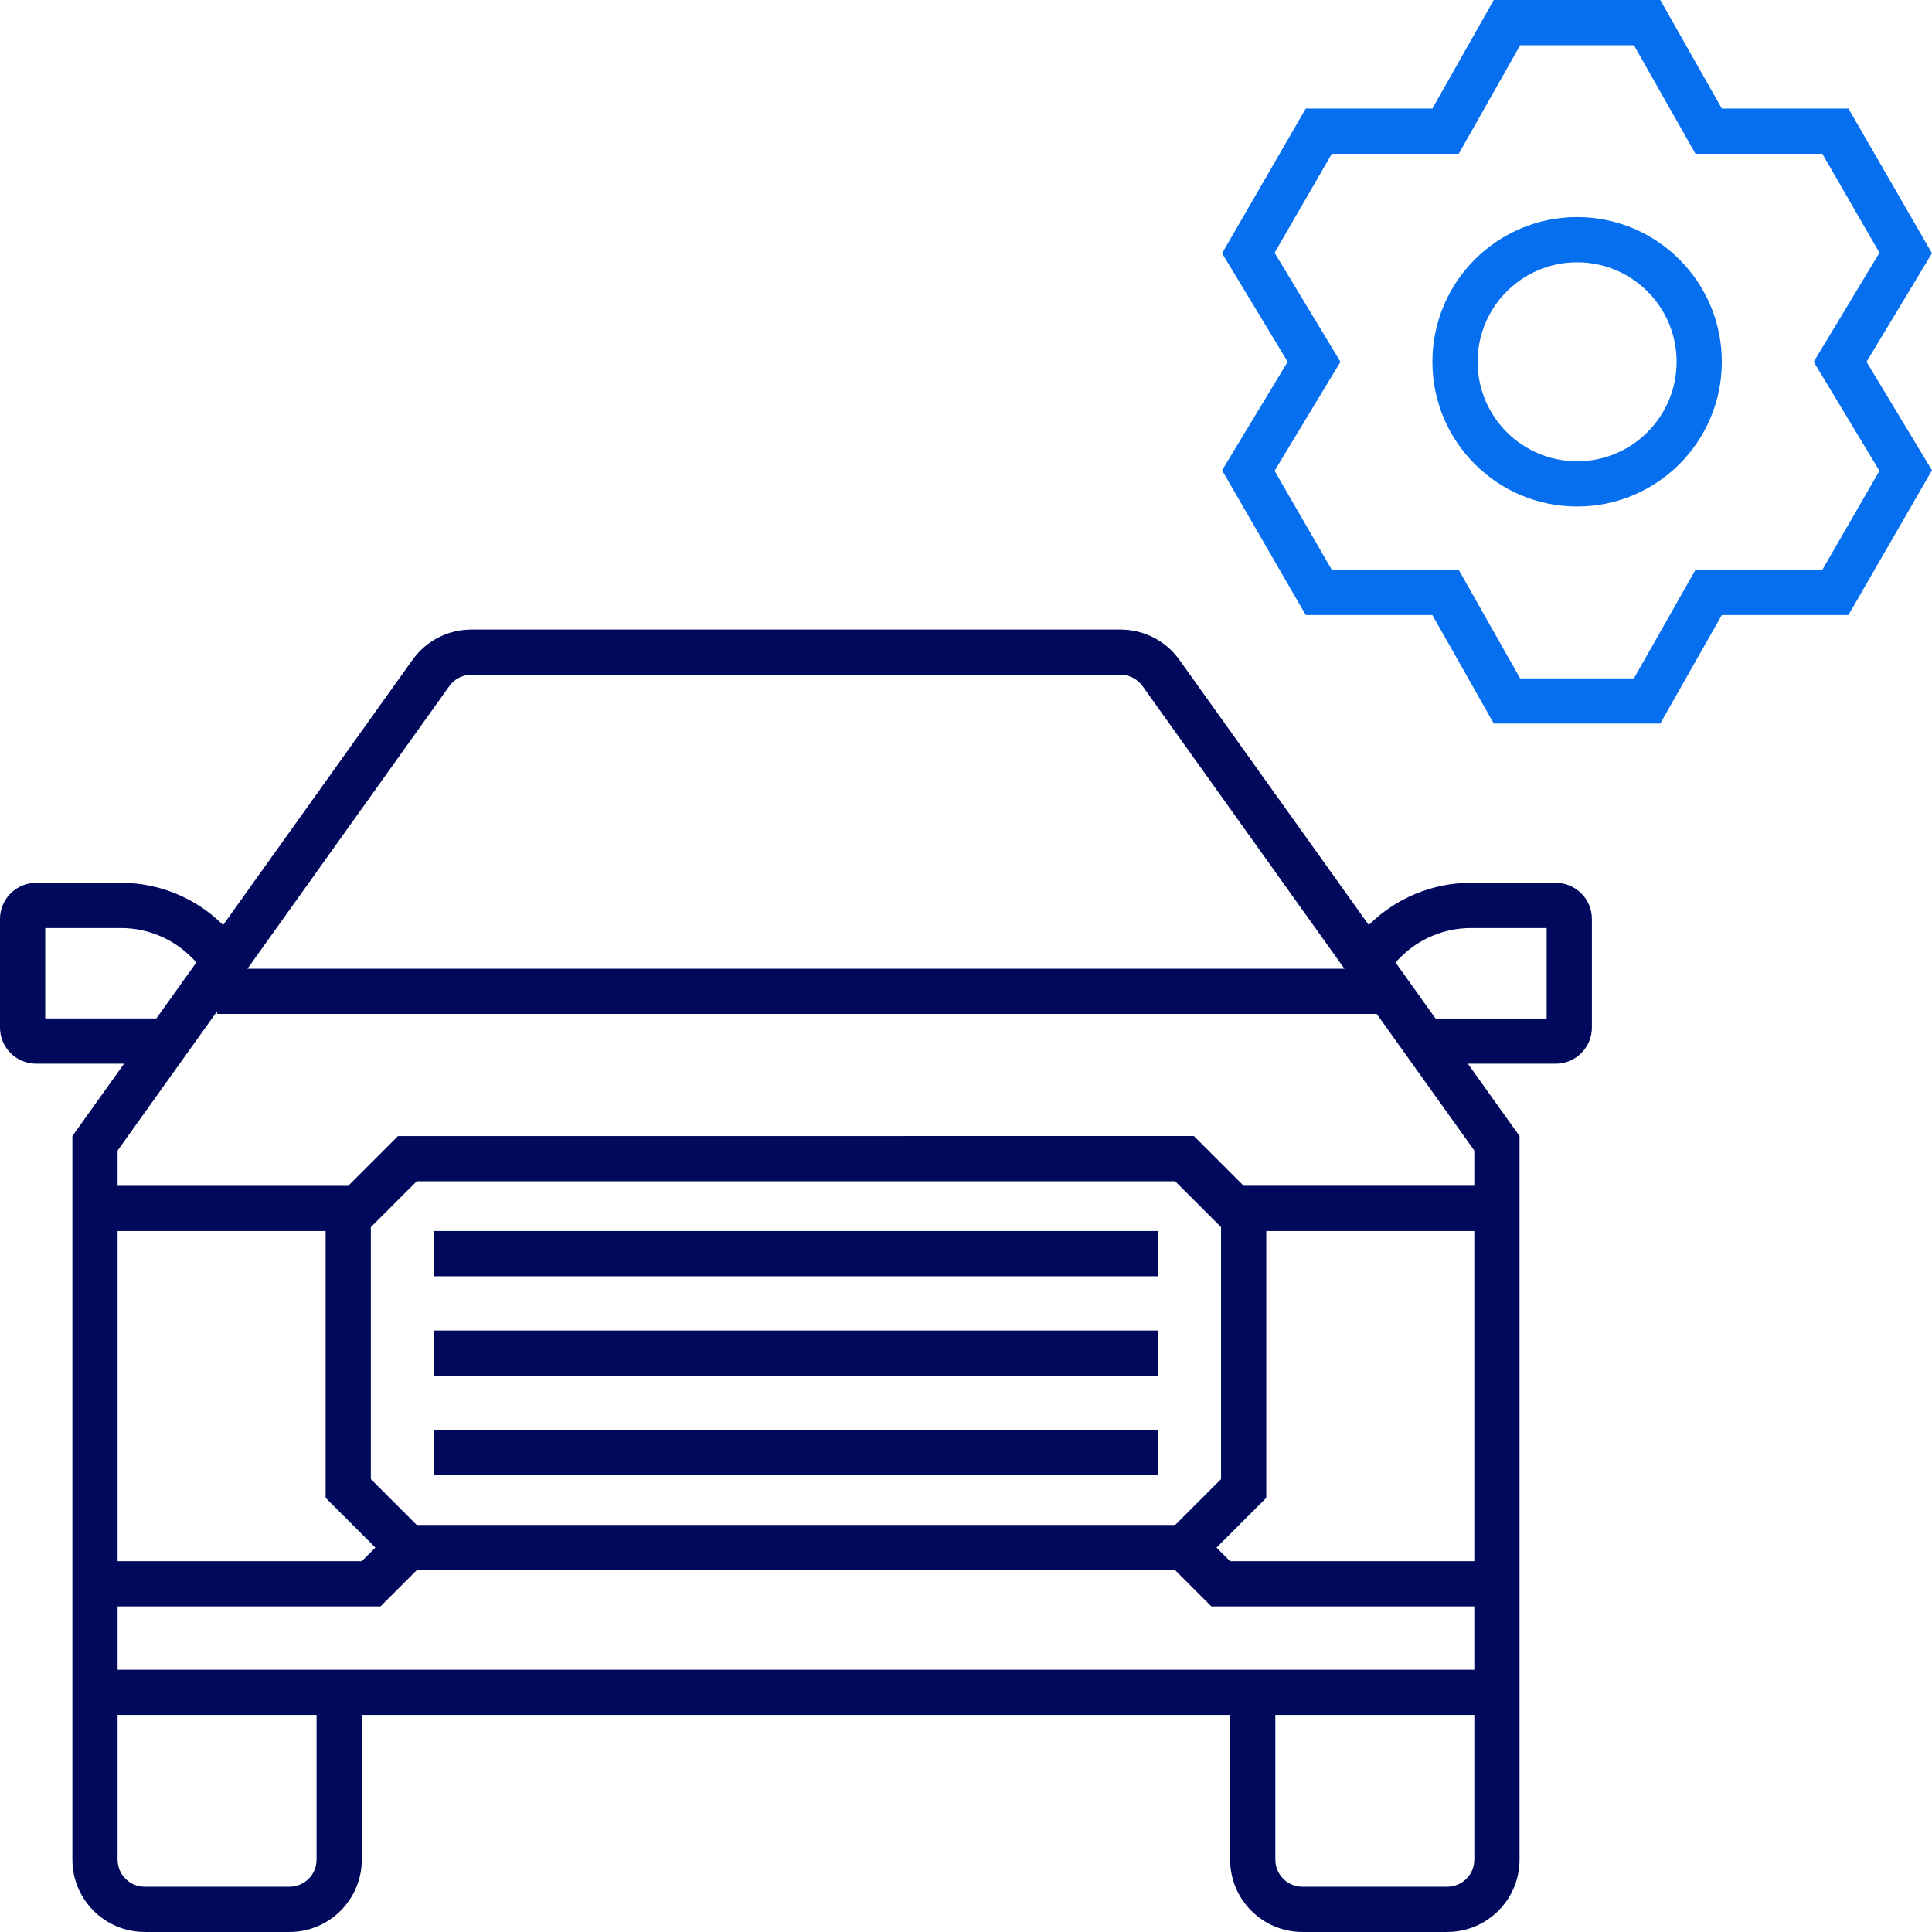
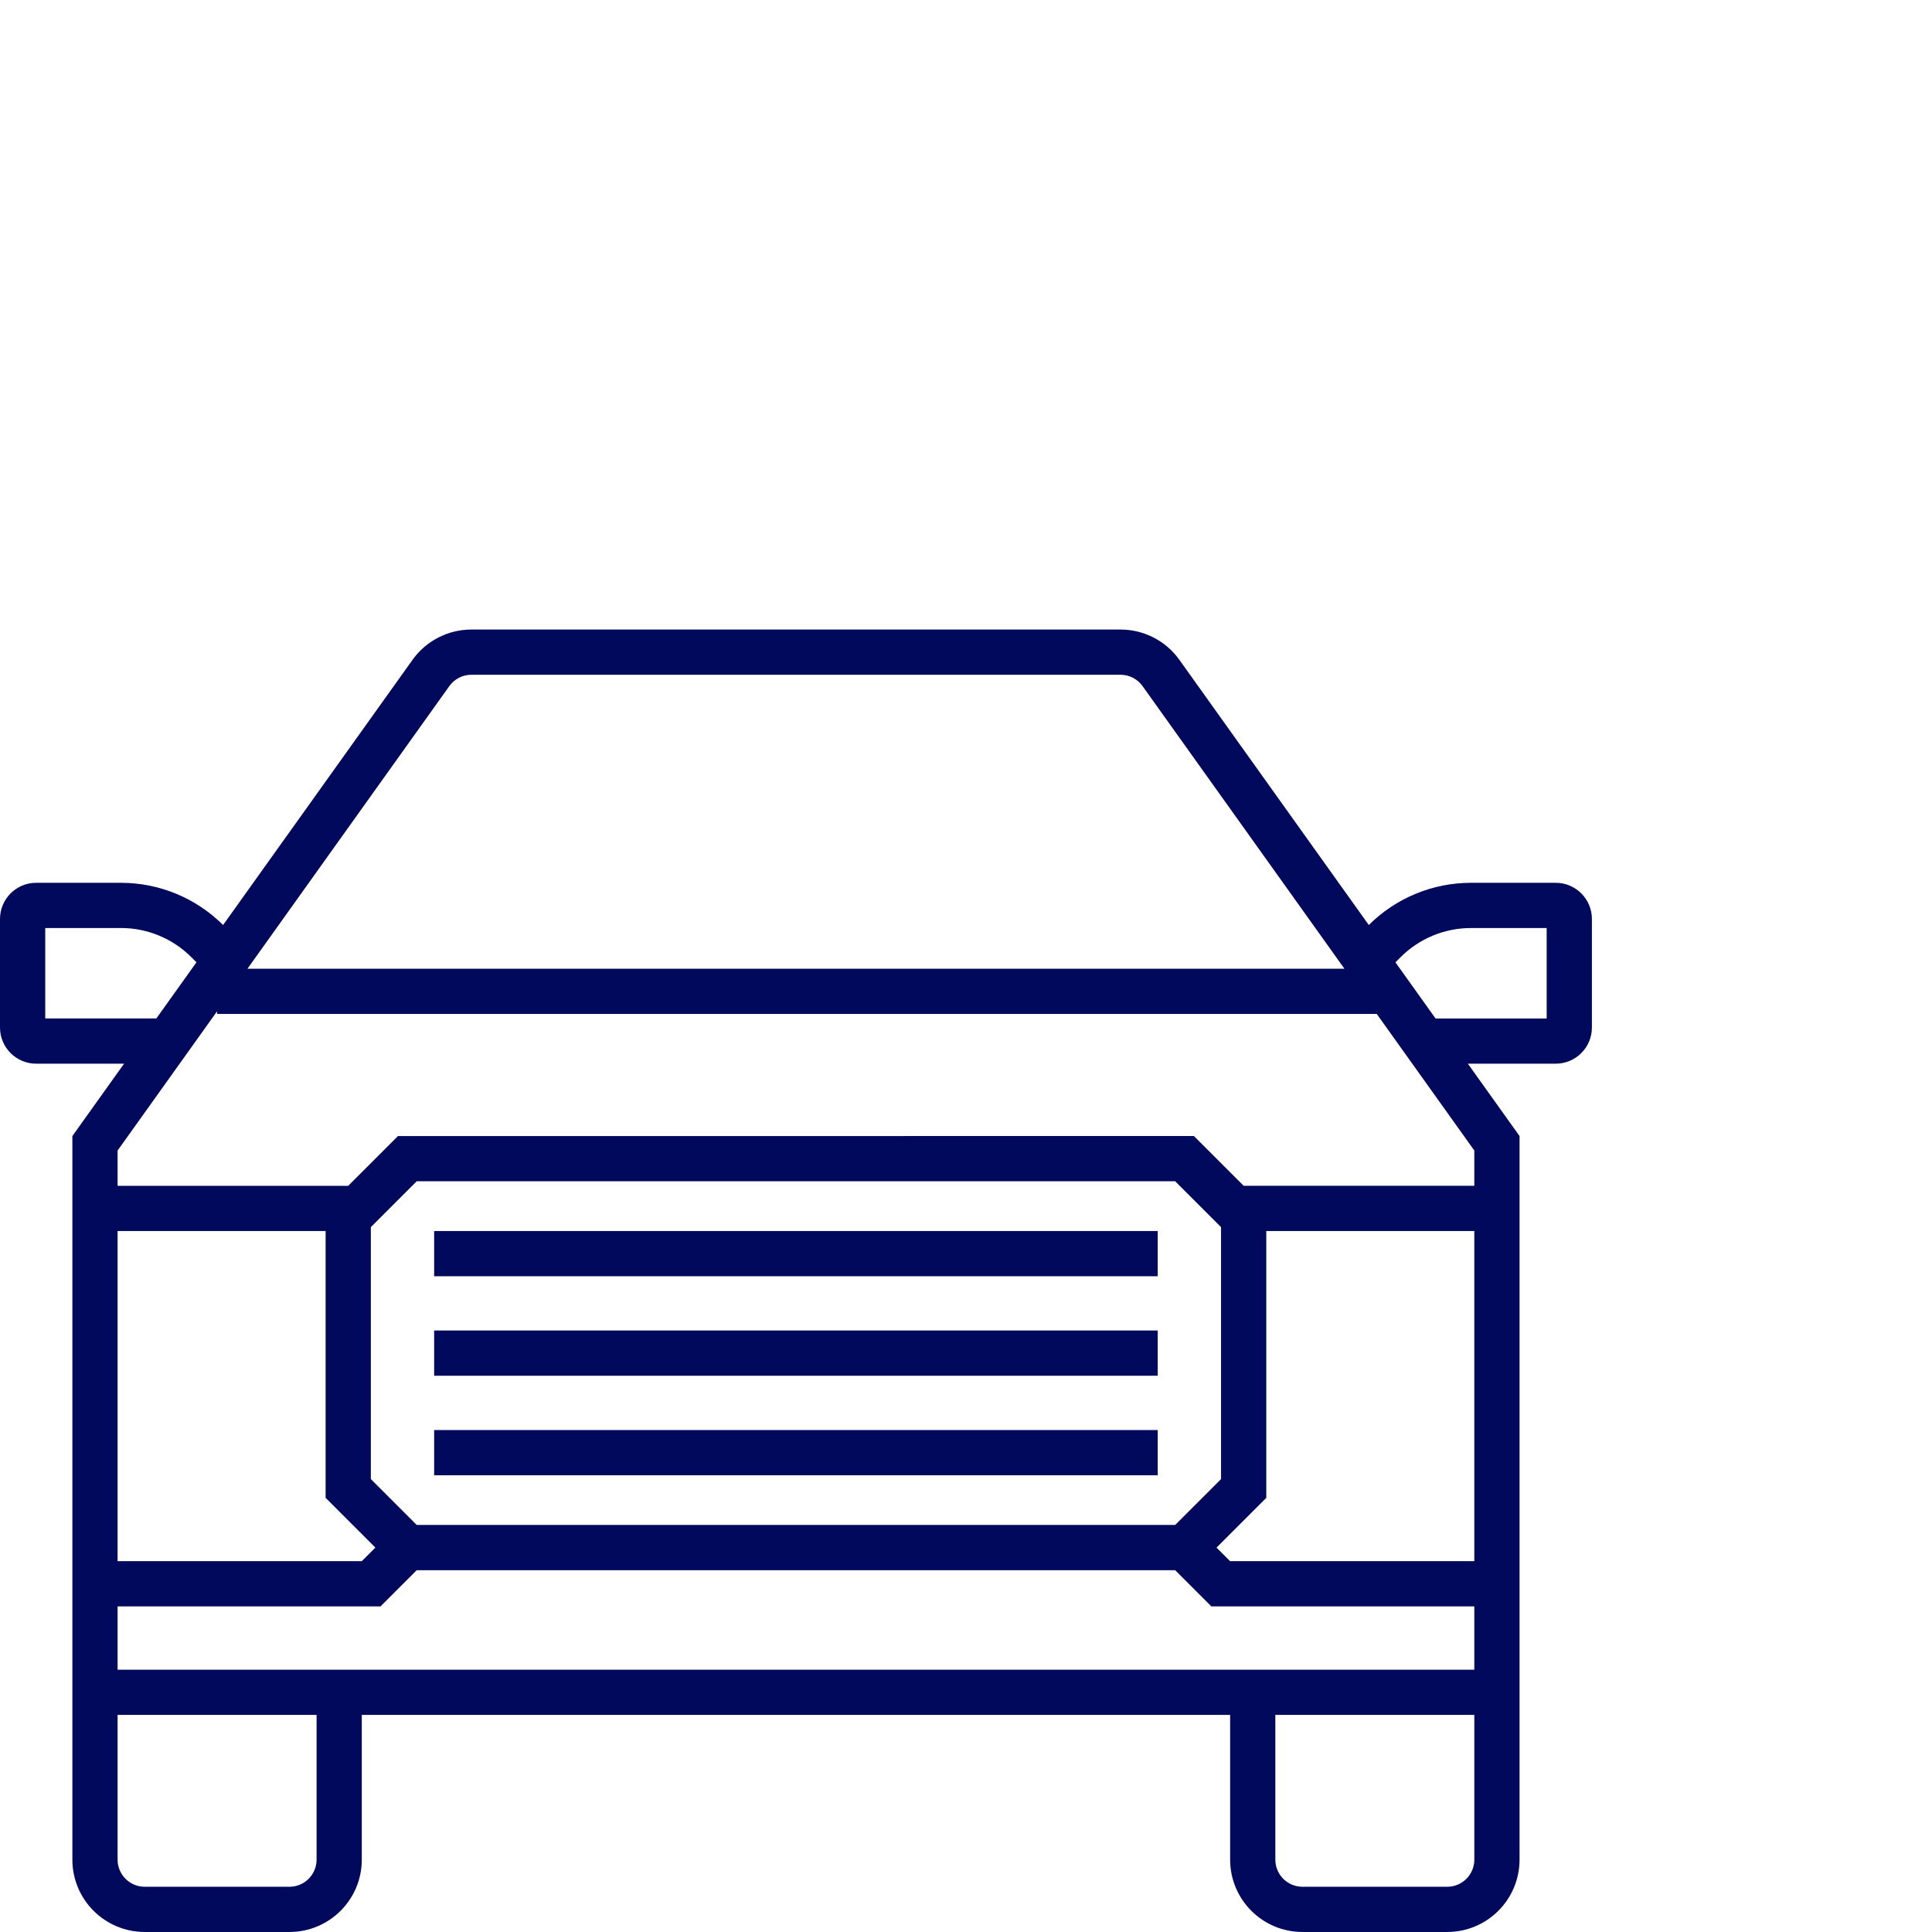
<svg xmlns="http://www.w3.org/2000/svg" id="Calque_1" data-name="Calque 1" width="80" height="80" viewBox="0 0 80 80">
  <path d="M42.917,40.113h12.753l-8.358-11.702c-.211-.295-.551-.471-.914-.471h-26.879c-.363,0-.703.175-.914.471l-8.358,11.702h32.671ZM25.499,48.914h-8.244l-1.899,1.899v10.433l1.899,1.899h31.407l1.899-1.899v-10.433l-1.899-1.899h-23.163ZM37.432,47.041h12.006l2.06,2.06h9.55v-1.46l-4.04-5.656H8.989v-.111l-4.12,5.768v1.46h9.55l2.06-2.06h20.953ZM40.09,26.068h6.308c.968,0,1.876.467,2.438,1.255l7.843,10.98c1.123-1.119,2.644-1.748,4.23-1.748h3.51c.827,0,1.498.671,1.498,1.498v4.494c0,.827-.671,1.498-1.498,1.498h-3.638l2.14,2.996v29.962c0,1.655-1.341,2.996-2.996,2.996h-5.992c-1.655,0-2.996-1.341-2.996-2.996v-5.992H14.981v5.992c0,1.655-1.341,2.996-2.996,2.996h-5.992c-1.655,0-2.996-1.341-2.996-2.996v-29.962l2.14-2.996H1.498c-.827,0-1.498-.671-1.498-1.498v-4.494c0-.827.671-1.498,1.498-1.498h3.51c1.586,0,3.107.629,4.23,1.748l7.843-10.98c.562-.787,1.47-1.255,2.438-1.255h20.571ZM8.135,39.847l-.213-.213c-.773-.773-1.821-1.207-2.913-1.207H1.873v3.745h4.601l1.661-2.325ZM13.108,71.011H4.869v5.992c0,.621.503,1.124,1.124,1.124h5.992c.621,0,1.124-.503,1.124-1.124v-5.992ZM52.809,71.011v5.992c0,.621.503,1.124,1.124,1.124h5.992c.621,0,1.124-.503,1.124-1.124v-5.992h-8.24ZM59.443,42.173h4.601v-3.745h-3.136c-1.093,0-2.141.434-2.913,1.207l-.213.213,1.661,2.325ZM24.352,52.847h-6.375v-1.873h29.962v1.873h-23.588ZM61.048,64.644v-13.67h-8.614v11.049l-2.06,2.06.562.562h10.112ZM4.869,50.974v13.67h10.112l.562-.562-2.06-2.06v-11.049H4.869ZM4.869,66.517v2.622h56.179v-2.622h-10.888l-.548-.548-.95-.95h-31.407l-.95.95-.548.548H4.869ZM17.977,56.966v-1.873h29.962v1.873h-29.962ZM17.977,59.214v1.873h29.962v-1.873h-29.962Z" fill="#00095b" fill-rule="evenodd" />
  <g>
-     <path d="M71.297,14.981c0,3.309-2.683,5.992-5.992,5.992s-5.992-2.683-5.992-5.992,2.683-5.992,5.992-5.992,5.992,2.683,5.992,5.992ZM69.425,14.981c0,2.275-1.844,4.12-4.12,4.12-2.275,0-4.12-1.844-4.12-4.12s1.845-4.12,4.12-4.12c2.275,0,4.12,1.844,4.12,4.12Z" fill="#066fef" fill-rule="evenodd" />
-     <path d="M59.312,4.494l2.542-4.494h6.895l2.548,4.494h5.243l3.459,5.992-2.71,4.496,2.71,4.493-3.459,5.992h-5.243l-2.548,4.494h-6.895l-2.542-4.494h-5.243l-3.465-5.992,2.716-4.494-2.716-4.494,3.465-5.992h5.243ZM55.149,6.367h5.255l2.542-4.494h4.712l2.548,4.494h5.253l2.366,4.099-2.723,4.517,2.722,4.514-2.366,4.099h-5.253l-2.548,4.494h-4.712l-2.542-4.494h-5.255l-2.37-4.099,2.728-4.515-2.728-4.515,2.37-4.099Z" fill="#066fef" fill-rule="evenodd" />
-   </g>
+     </g>
</svg>